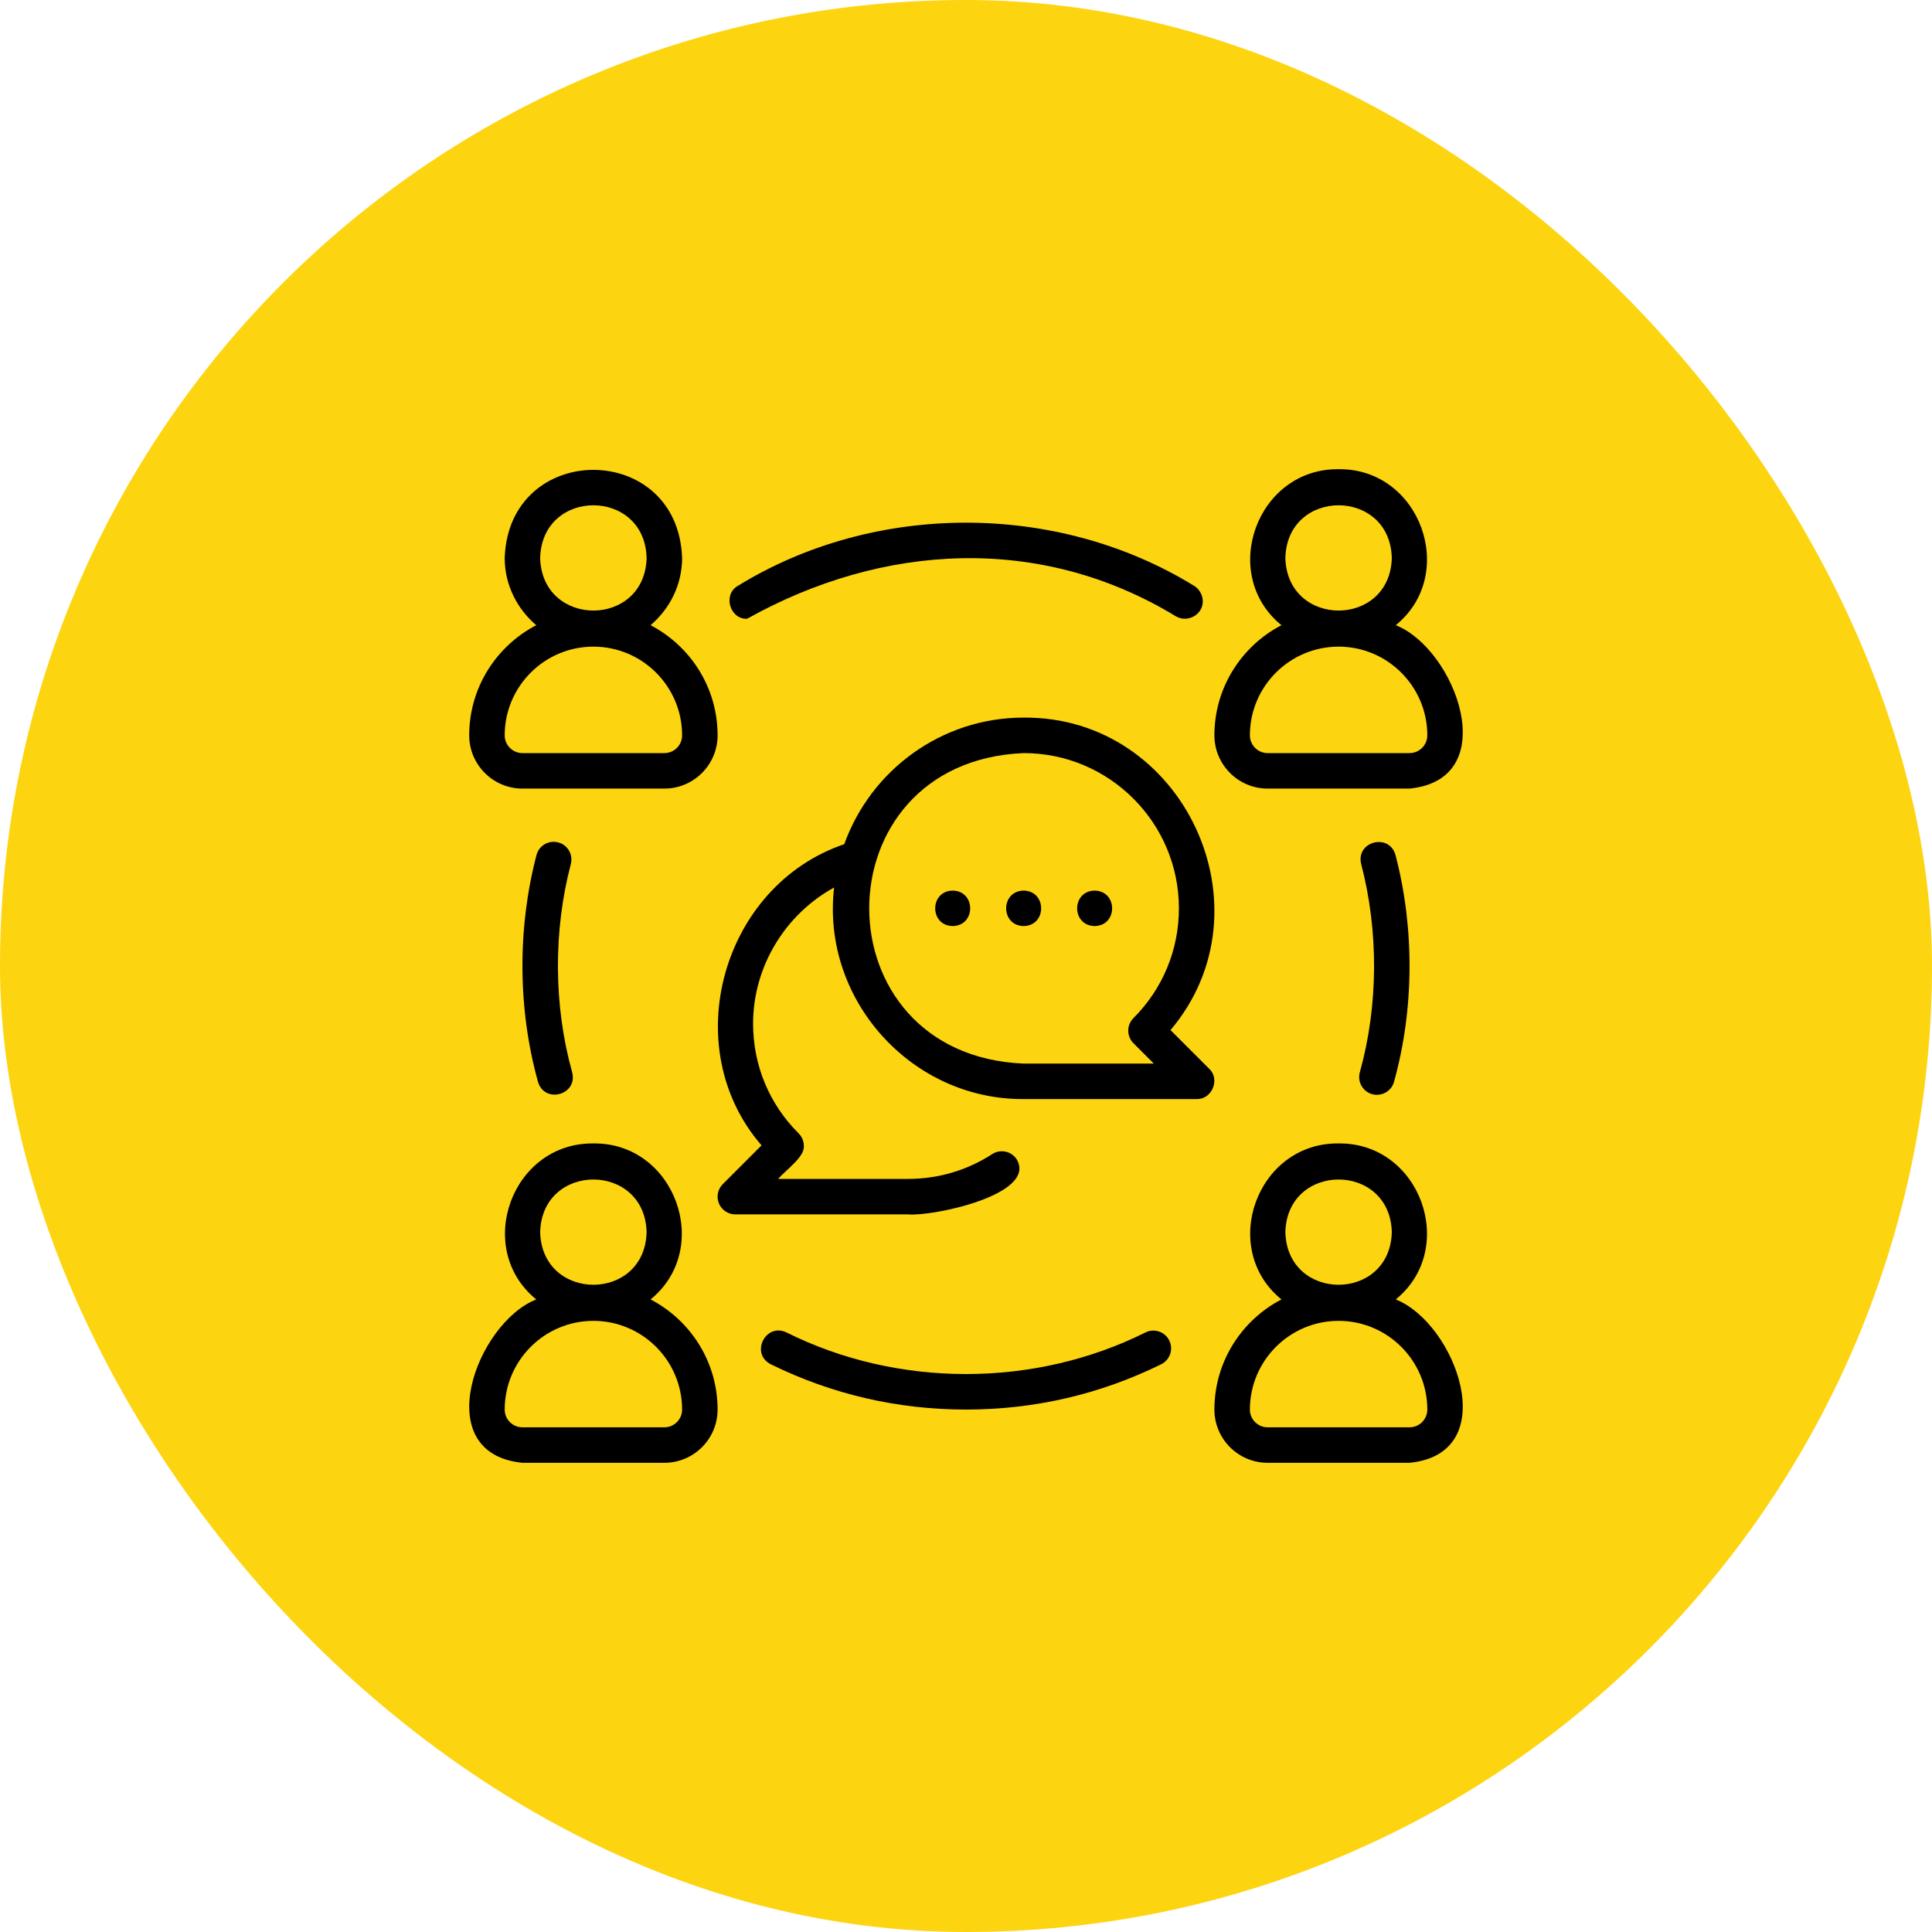
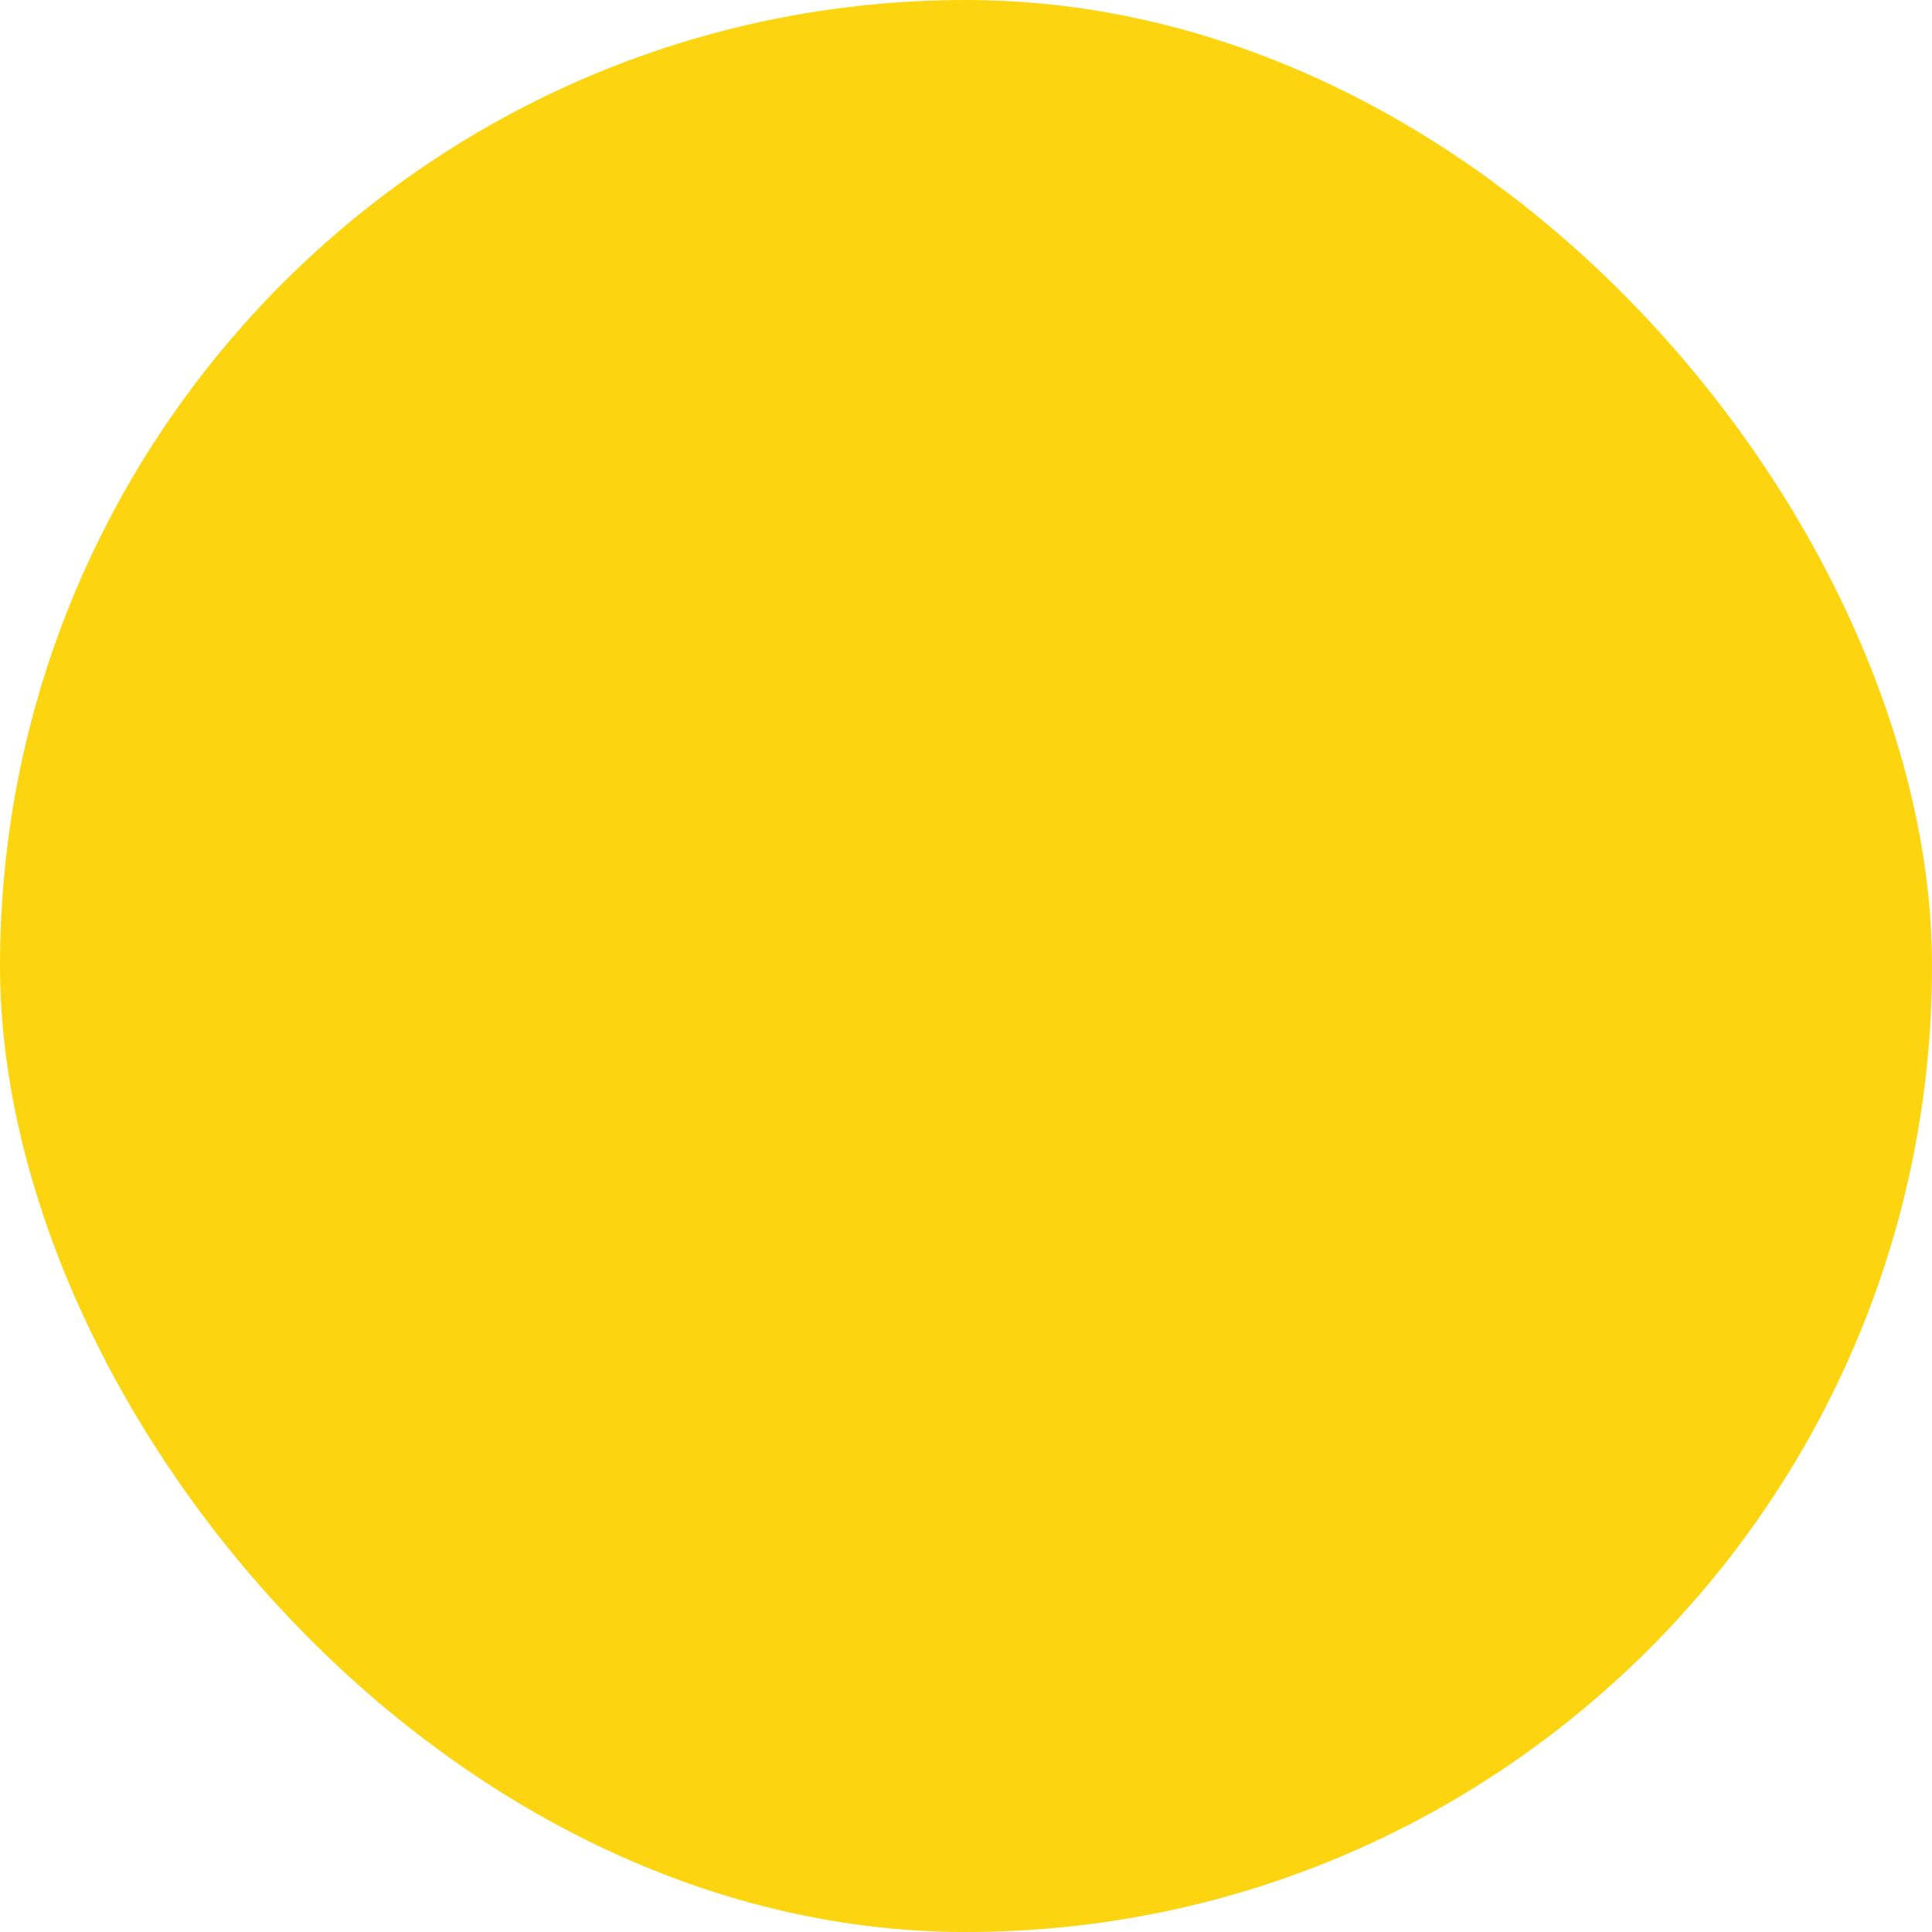
<svg xmlns="http://www.w3.org/2000/svg" width="70" height="70" viewBox="0 0 70 70" fill="none">
  <rect width="70" height="70" rx="35" fill="#FDD410" />
  <g clip-path="url(#clip0_347_16)">
    <path d="M50.571 22.652C52.845 20.804 51.458 16.965 48.5 17C45.541 16.967 44.154 20.802 46.429 22.652C44.988 23.403 44 24.909 44 26.643C44 27.706 44.865 28.572 45.928 28.572H51.071C54.49 28.233 52.745 23.514 50.571 22.652ZM46.571 20.215C46.638 17.671 50.362 17.672 50.428 20.215C50.362 22.758 46.638 22.757 46.571 20.215ZM51.071 27.286H45.928C45.574 27.286 45.286 26.998 45.286 26.643C45.286 24.871 46.728 23.429 48.5 23.429C50.272 23.429 51.714 24.871 51.714 26.643C51.714 26.998 51.426 27.286 51.071 27.286Z" fill="black" />
    <path d="M50.571 47.081C52.845 45.233 51.458 41.394 48.5 41.429C45.541 41.396 44.154 45.23 46.429 47.081C44.988 47.831 44 49.337 44 51.072C44 52.135 44.865 53 45.928 53H51.071C54.49 52.662 52.745 47.943 50.571 47.081ZM46.571 44.643C46.638 42.1 50.362 42.1 50.428 44.643C50.362 47.186 46.638 47.185 46.571 44.643ZM51.071 51.714H45.928C45.574 51.714 45.286 51.426 45.286 51.072C45.286 49.299 46.728 47.857 48.5 47.857C50.272 47.857 51.714 49.299 51.714 51.072C51.714 51.426 51.426 51.714 51.071 51.714Z" fill="black" />
-     <path d="M17 26.643C17 27.706 17.865 28.572 18.929 28.572H24.071C25.135 28.572 26 27.706 26 26.643C26 24.909 25.012 23.403 23.571 22.652C24.264 22.062 24.714 21.194 24.714 20.215C24.564 15.962 18.437 15.96 18.286 20.215C18.286 21.194 18.736 22.062 19.429 22.652C17.988 23.403 17 24.909 17 26.643ZM19.571 20.215C19.638 17.671 23.362 17.672 23.428 20.215C23.362 22.758 19.638 22.757 19.571 20.215ZM21.5 23.429C23.272 23.429 24.714 24.871 24.714 26.643C24.714 26.998 24.426 27.286 24.071 27.286H18.929C18.574 27.286 18.286 26.998 18.286 26.643C18.286 24.871 19.728 23.429 21.5 23.429Z" fill="black" />
-     <path d="M18.928 53H24.071C25.135 53 26 52.135 26 51.072C26 49.337 25.012 47.831 23.571 47.081C25.845 45.233 24.459 41.394 21.5 41.429C18.541 41.396 17.154 45.23 19.429 47.081C17.255 47.942 15.51 52.663 18.928 53ZM19.571 44.643C19.638 42.1 23.362 42.1 23.428 44.643C23.362 47.186 19.638 47.185 19.571 44.643ZM21.5 47.857C23.272 47.857 24.714 49.299 24.714 51.072C24.714 51.426 24.426 51.714 24.071 51.714H18.928C18.574 51.714 18.286 51.426 18.286 51.072C18.286 49.299 19.728 47.857 21.5 47.857Z" fill="black" />
-     <path d="M41.504 48.276C37.481 50.287 32.518 50.287 28.495 48.276C27.736 47.917 27.173 49.043 27.927 49.43C30.14 50.519 32.519 51.071 35 51.071C37.481 51.071 39.86 50.519 42.072 49.43C42.391 49.273 42.522 48.888 42.365 48.57C42.209 48.251 41.824 48.12 41.504 48.276Z" fill="black" />
    <path d="M27.068 22.419C31.97 19.681 37.688 19.341 42.6 22.327C43.018 22.58 43.59 22.276 43.579 21.776C43.573 21.546 43.444 21.324 43.243 21.213C38.29 18.175 31.683 18.18 26.735 21.226C26.181 21.537 26.44 22.443 27.068 22.419Z" fill="black" />
    <path d="M49.717 39.644C50.05 39.738 50.415 39.541 50.508 39.196C51.242 36.56 51.255 33.627 50.562 30.981C50.337 30.171 49.118 30.481 49.318 31.305C49.954 33.733 49.943 36.434 49.269 38.853C49.174 39.195 49.375 39.549 49.717 39.644Z" fill="black" />
-     <path d="M20.222 30.521C19.876 30.433 19.527 30.637 19.438 30.981C18.744 33.627 18.758 36.56 19.492 39.195C19.733 40.007 20.942 39.669 20.731 38.853C20.057 36.434 20.045 33.733 20.682 31.305C20.771 30.961 20.566 30.61 20.222 30.521Z" fill="black" />
+     <path d="M20.222 30.521C18.744 33.627 18.758 36.56 19.492 39.195C19.733 40.007 20.942 39.669 20.731 38.853C20.057 36.434 20.045 33.733 20.682 31.305C20.771 30.961 20.566 30.61 20.222 30.521Z" fill="black" />
    <path d="M37.089 26C34.095 26 31.547 27.918 30.589 30.586C26.159 32.092 24.511 37.946 27.592 41.499C27.592 41.499 26.188 42.903 26.188 42.903C26.004 43.087 25.949 43.363 26.049 43.603C26.148 43.844 26.383 44 26.643 44H32.911C33.77 44.08 37.591 43.29 36.837 42.004C36.644 41.707 36.246 41.623 35.948 41.816C35.044 42.403 33.995 42.714 32.911 42.714H28.195C28.455 42.403 29.167 41.915 29.124 41.517C29.124 41.346 29.056 41.183 28.934 41.062C27.871 40.005 27.286 38.594 27.286 37.089C27.286 35.02 28.451 33.128 30.222 32.155C29.747 36.204 33.013 39.847 37.089 39.821C37.089 39.821 43.357 39.821 43.357 39.821C43.91 39.84 44.219 39.104 43.812 38.724C43.812 38.724 42.41 37.322 42.41 37.322C46.139 32.915 42.879 25.952 37.089 26ZM41.067 37.797L41.805 38.536H37.089C29.628 38.228 29.628 27.594 37.089 27.286C40.191 27.286 42.714 29.809 42.714 32.911C42.714 34.413 42.129 35.825 41.067 36.888C40.816 37.139 40.816 37.546 41.067 37.797Z" fill="black" />
    <path d="M37.089 32.268C36.244 32.282 36.244 33.539 37.089 33.553C37.934 33.539 37.934 32.282 37.089 32.268Z" fill="black" />
    <path d="M34.518 32.268C33.673 32.282 33.673 33.539 34.518 33.553C35.363 33.539 35.363 32.282 34.518 32.268Z" fill="black" />
    <path d="M39.661 32.268C38.816 32.282 38.816 33.539 39.661 33.553C40.506 33.539 40.505 32.282 39.661 32.268Z" fill="black" />
  </g>
  <defs>
    <clipPath id="clip0_347_16">
-       <rect width="36" height="36" fill="white" transform="translate(17 17)" />
-     </clipPath>
+       </clipPath>
  </defs>
</svg>